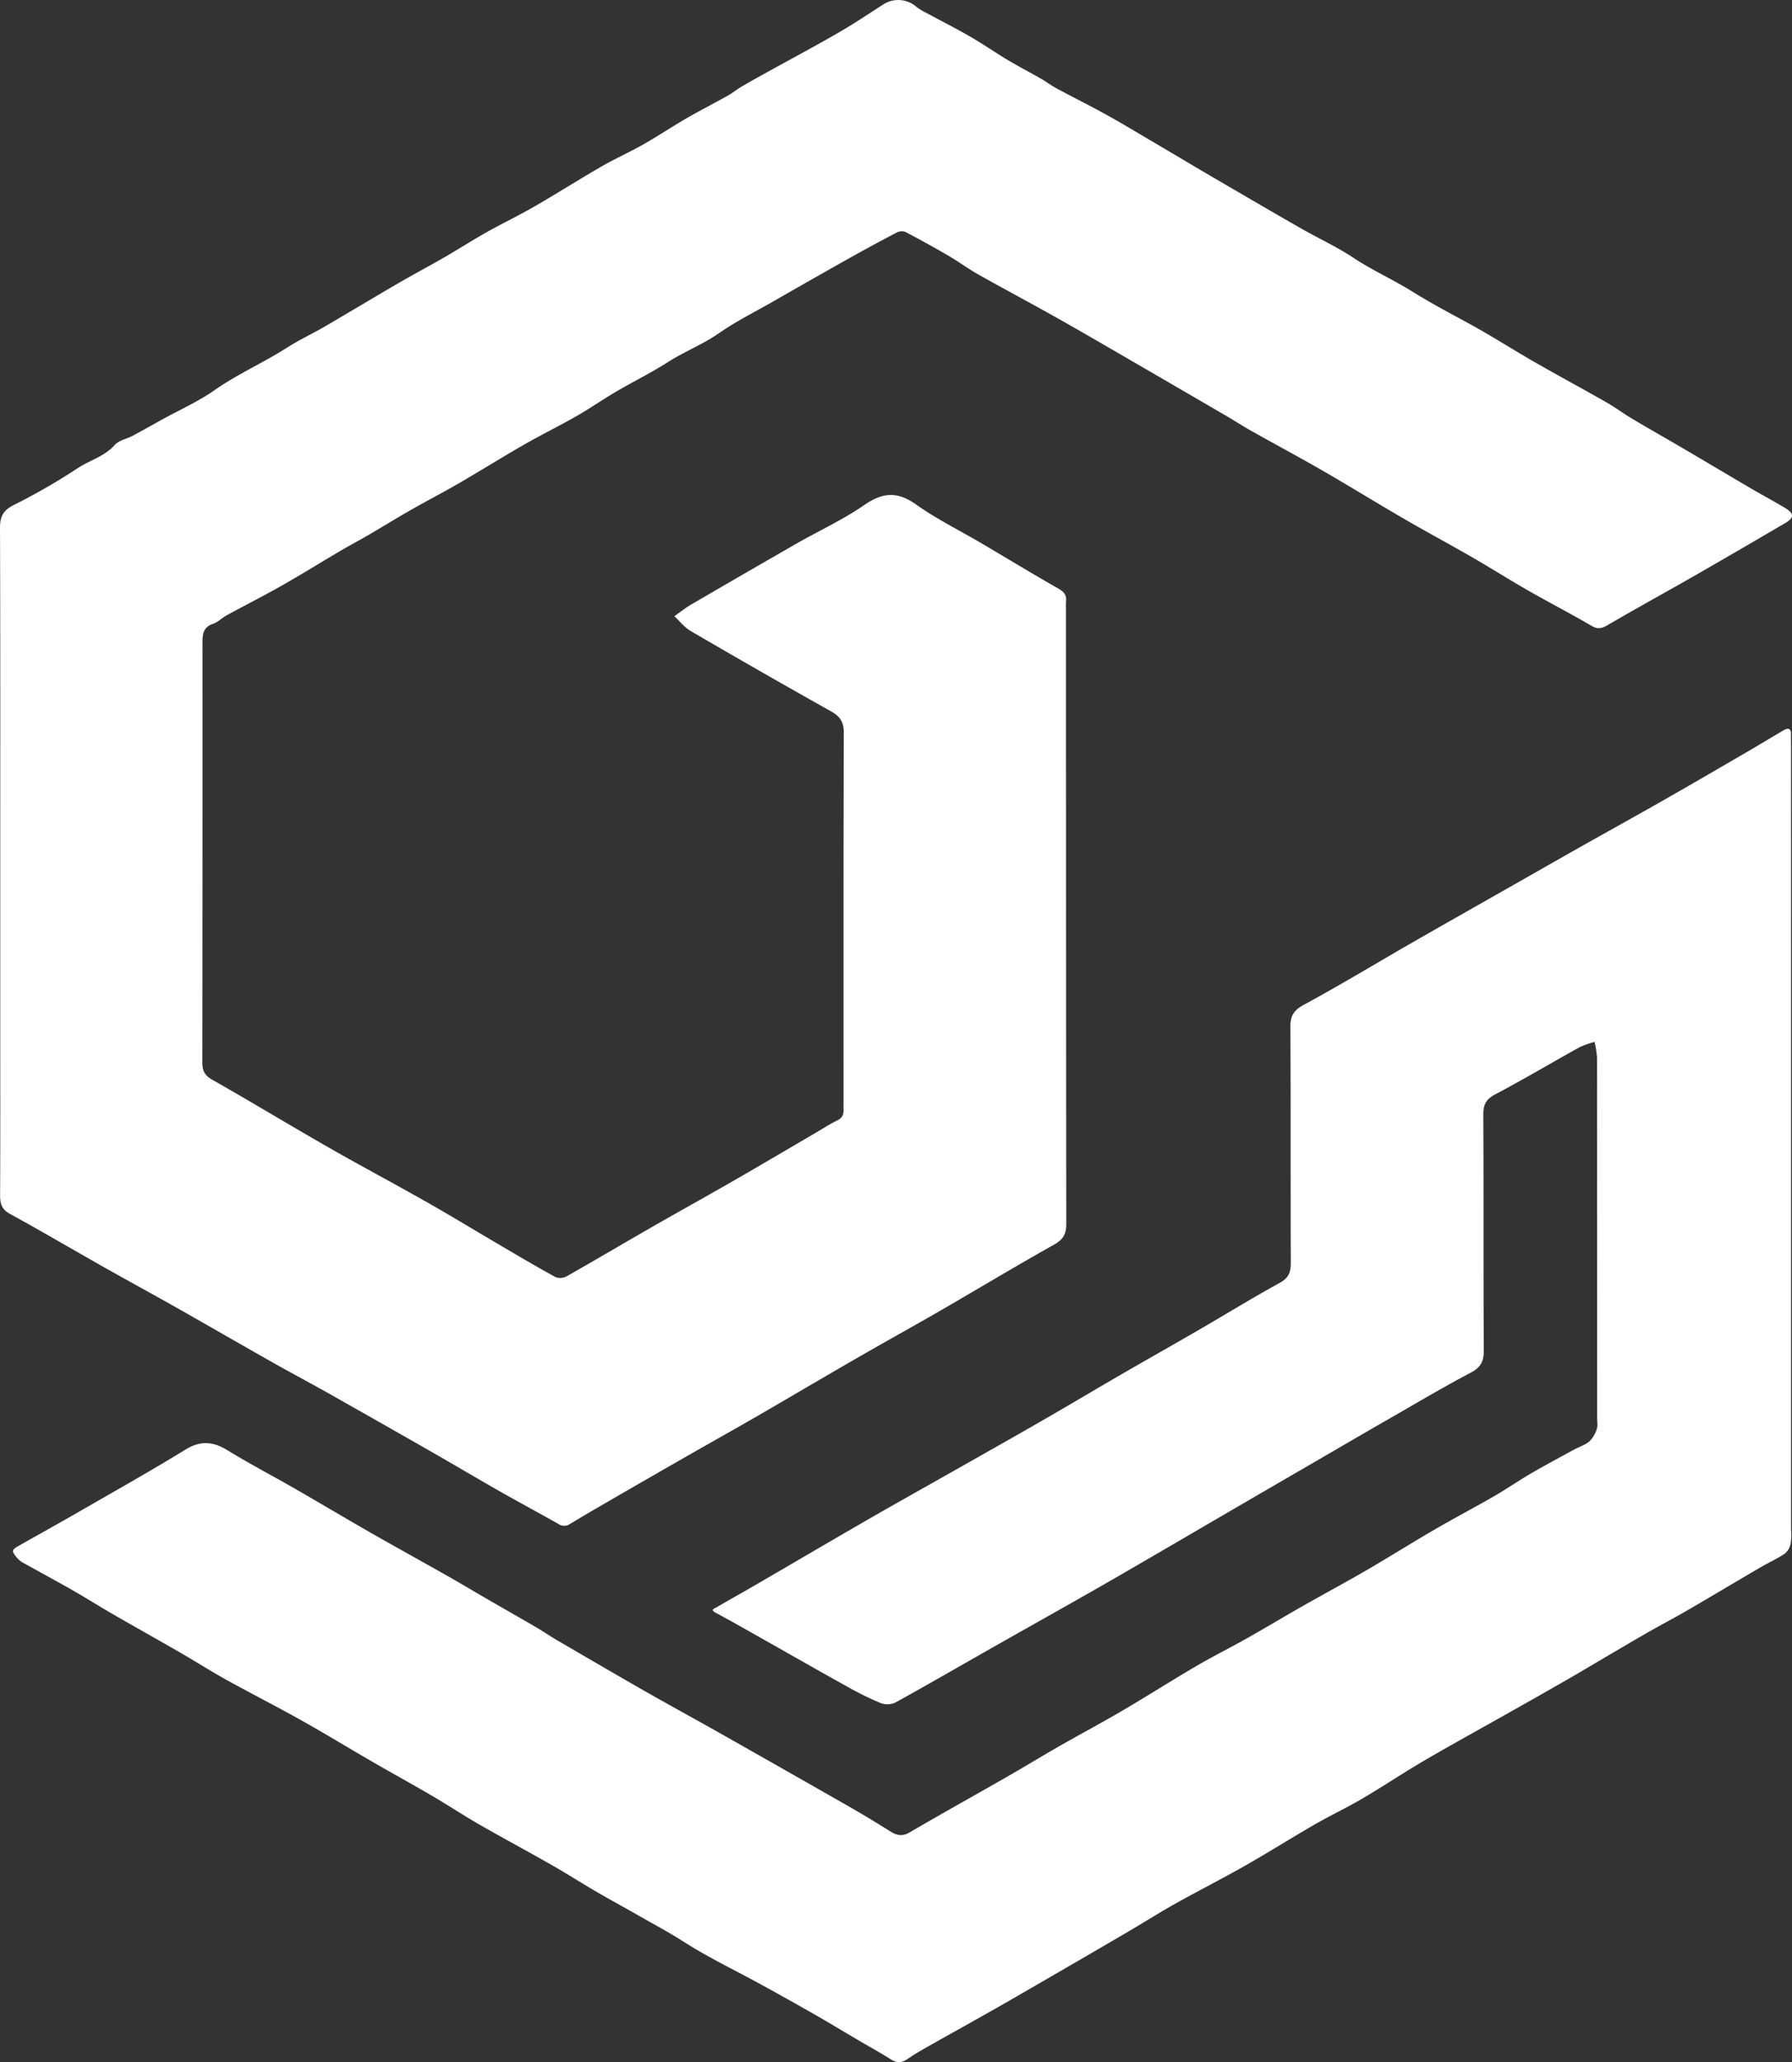
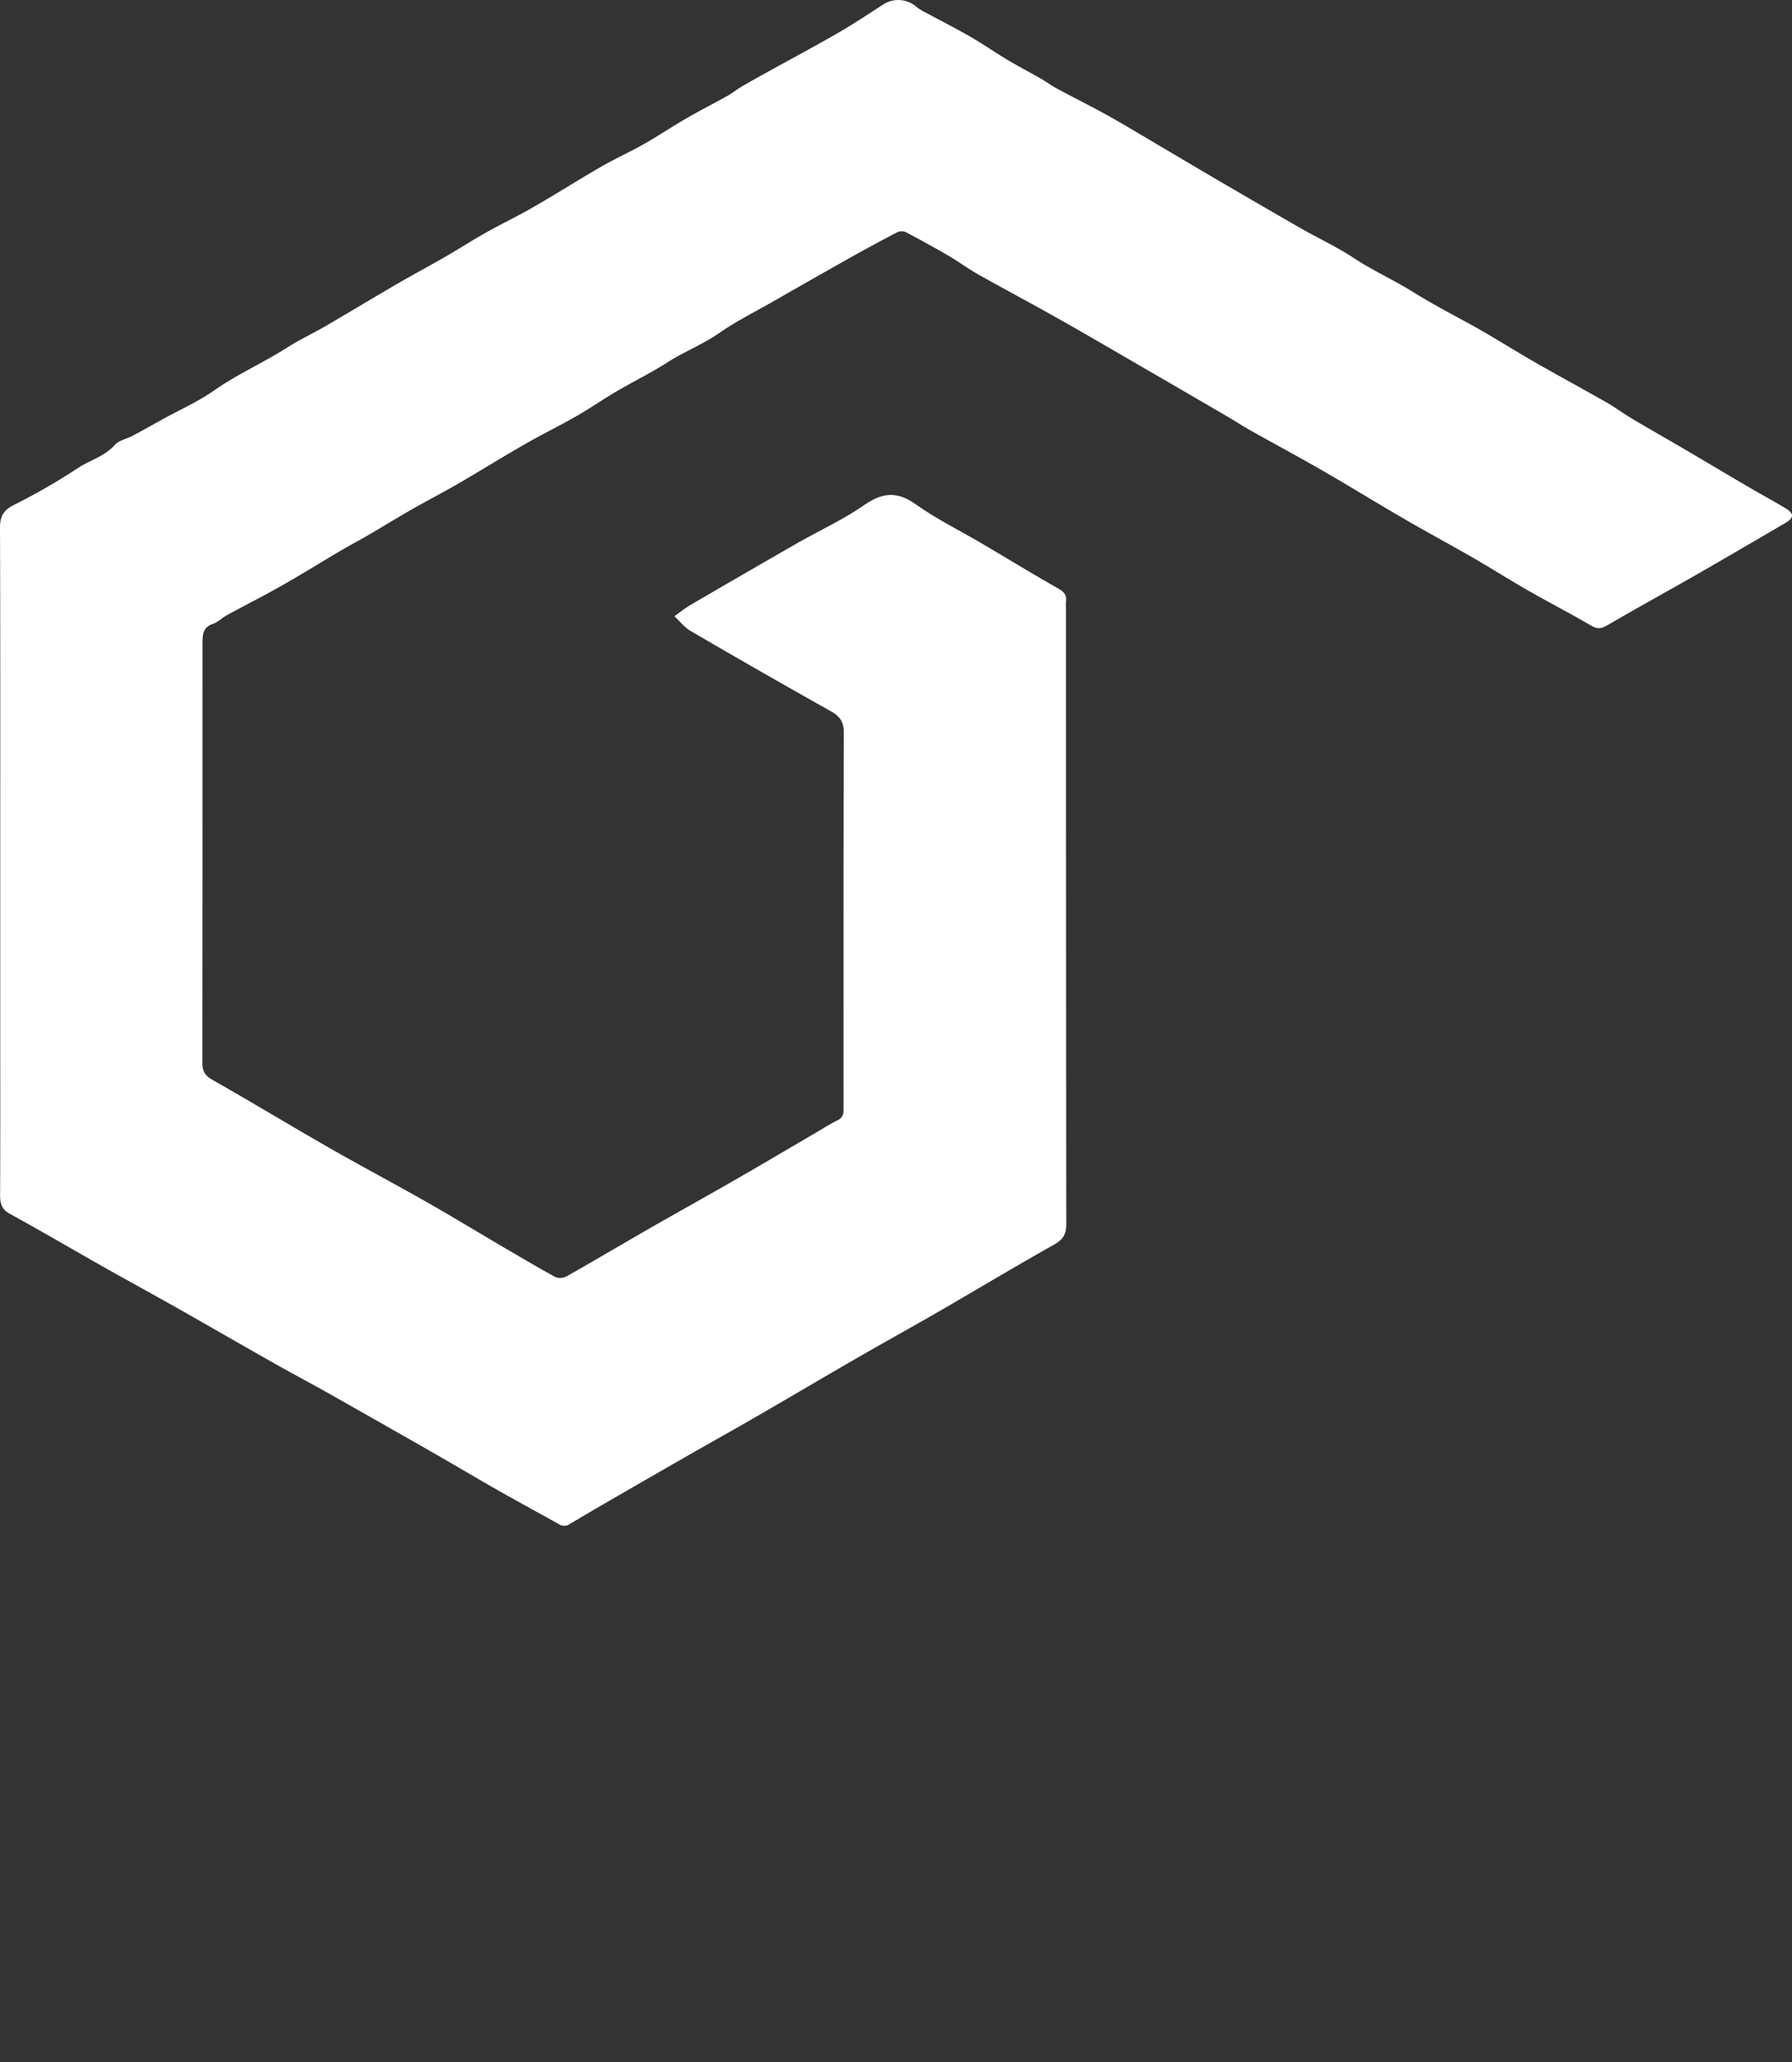
<svg xmlns="http://www.w3.org/2000/svg" viewBox="0 0 722.462 830.885">
  <rect x="0" y="0" width="722.462" height="830.885" fill="#333333" stroke="none" />
  <g id="레이어_2" data-name="레이어 2">
    <g id="레이어_1-2" data-name="레이어 1">
      <path d="M.1,346.512c0-44.6.064-89.192-.1-133.787-.016-4.482,1.247-7.023,5.331-9.131a251.744,251.744,0,0,0,25.745-14.786c4.95-3.35,11-4.8,15.2-9.525,1.685-1.9,4.855-2.432,7.276-3.725,4.019-2.145,7.975-4.409,11.965-6.608,7.011-3.865,14.432-7.143,20.947-11.715,9.337-6.551,19.772-11.083,29.322-17.2,4.9-3.133,10.221-5.591,15.255-8.52,9.844-5.725,19.59-11.618,29.436-17.34,6.168-3.585,12.482-6.919,18.662-10.484,5.709-3.293,11.259-6.865,17-10.094,6.263-3.519,12.767-6.614,18.988-10.2,9.189-5.3,18.155-10.99,27.345-16.29,5.52-3.183,11.373-5.787,16.917-8.932,5.871-3.33,11.491-7.1,17.335-10.479,5.516-3.19,11.2-6.08,16.766-9.191,1.883-1.054,3.561-2.47,5.426-3.562,3.625-2.124,7.305-4.158,10.983-6.192,9.356-5.175,18.8-10.195,28.06-15.541,6.2-3.58,12.17-7.565,18.189-11.453a11.133,11.133,0,0,1,13.4,1.074A22.164,22.164,0,0,0,373.275,5.1c6,3.245,12.1,6.324,18,9.728,5.069,2.92,9.876,6.292,14.9,9.292,4.435,2.648,9.032,5.022,13.516,7.589,2.188,1.253,4.214,2.8,6.43,3.987,6.594,3.546,13.3,6.876,19.856,10.493,6.034,3.33,11.932,6.907,17.874,10.4,8.6,5.063,17.175,10.184,25.8,15.22,11.572,6.76,23.149,13.515,34.782,20.171,7.019,4.015,14.433,7.407,21.153,11.859,7.7,5.1,16.122,8.842,23.867,13.675,7.677,4.79,15.626,8.938,23.523,13.268,8.66,4.749,16.986,10.1,25.559,15.019,9.617,5.513,19.382,10.768,29.012,16.259,3.619,2.064,6.979,4.576,10.563,6.706,7.039,4.183,14.166,8.217,21.23,12.359,8.837,5.181,17.632,10.434,26.473,15.609,4.608,2.7,9.326,5.207,13.9,7.959,3.64,2.19,3.666,3.913.067,6.029q-17.832,10.481-35.767,20.784c-11.969,6.851-24.073,13.47-35.982,20.423-2.432,1.42-4.033,1.618-6.544.147-8.336-4.883-16.942-9.305-25.331-14.1-7.584-4.335-14.965-9.023-22.534-13.385-9.1-5.245-18.369-10.208-27.457-15.48-11.006-6.385-21.837-13.073-32.86-19.429-9.569-5.518-19.316-10.727-28.95-16.133-3.23-1.813-6.33-3.854-9.531-5.721q-16.817-9.809-33.664-19.565c-11.345-6.571-22.656-13.2-34.075-19.643-10.809-6.1-21.779-11.908-32.6-17.991-4.142-2.33-7.984-5.189-12.093-7.584q-8.611-5.02-17.454-9.638a4.324,4.324,0,0,0-3.409.286q-9.174,4.772-18.2,9.827-16.038,9-31.988,18.162c-7.205,4.115-14.691,7.836-21.471,12.564-6.562,4.576-13.986,7.418-20.672,11.7s-13.877,7.793-20.743,11.818c-5.432,3.185-10.613,6.8-16.078,9.928-6.848,3.916-13.957,7.379-20.8,11.3-9.009,5.165-17.827,10.663-26.811,15.873-6.252,3.625-12.686,6.935-18.964,10.515-5.762,3.287-11.407,6.78-17.139,10.122-3.838,2.237-7.772,4.309-11.6,6.56-7.825,4.6-15.535,9.4-23.429,13.876-7.278,4.127-14.751,7.906-22.1,11.909-1.955,1.065-3.624,2.814-5.675,3.511-4.229,1.438-4.227,4.635-4.226,8.132q.033,84.319-.055,168.639c0,3.384,1,5.229,4.073,6.97,15.688,8.9,31.117,18.252,46.772,27.21,13.1,7.5,26.45,14.567,39.579,22.019,10.242,5.814,20.306,11.943,30.468,17.9,7.146,4.187,14.271,8.418,21.547,12.371a5.505,5.505,0,0,0,4.5-.375c11.37-6.438,22.611-13.1,33.946-19.6,11.016-6.319,22.132-12.463,33.143-18.792s21.945-12.795,32.914-19.2c3.025-1.765,5.97-3.693,9.109-5.223,2.078-1.013,2.546-2.492,2.452-4.5-.043-.935,0-1.874,0-2.811,0-49.654-.056-99.309.1-148.964.013-4.313-1.567-6.508-5.174-8.53q-28.425-15.937-56.572-32.37c-2.494-1.452-4.386-3.937-6.558-5.944,2.208-1.549,4.317-3.266,6.638-4.62q21.222-12.378,42.535-24.6c9.109-5.208,18.748-9.617,27.346-15.549,7.389-5.1,13.278-5.657,20.807-.321,8.373,5.935,17.7,10.524,26.578,15.751,10.309,6.069,20.522,12.306,30.924,18.21,2.314,1.313,3.368,2.656,3.077,5.2a24.818,24.818,0,0,0-.016,2.809q0,123.95.112,247.9c.008,4.284-1.283,6.391-5,8.472-15.409,8.632-30.543,17.751-45.838,26.586-11.159,6.446-22.448,12.666-33.613,19.1-13.554,7.81-27.018,15.775-40.56,23.6-8.77,5.069-17.623,10-26.417,15.024q-15.571,8.9-31.1,17.881c-5.9,3.406-11.784,6.828-17.615,10.346a4.008,4.008,0,0,1-4.545-.01c-7.864-4.428-15.82-8.7-23.667-13.153-8.961-5.089-17.818-10.363-26.764-15.478q-21.1-12.065-42.27-24.013c-7.38-4.161-14.878-8.112-22.254-12.281-13.141-7.426-26.208-14.983-39.347-22.412C61.27,521.3,51.56,516.034,41.941,510.6c-12.663-7.154-25.207-14.524-37.959-21.515C.6,487.23.023,484.855.04,481.423.153,458.938.1,436.453.1,413.967Z" style="fill:#fff" />
-       <path d="M722.081,458.948q0,78.7,0,157.4a24.883,24.883,0,0,1-.154,5.6,7.124,7.124,0,0,1-2.4,4.073c-3.05,2.055-6.462,3.563-9.65,5.426-9.836,5.746-19.607,11.6-29.458,17.321-5.356,3.11-10.851,5.979-16.23,9.051-5.907,3.374-11.756,6.852-17.625,10.293-4.886,2.864-9.741,5.782-14.653,8.6q-11.8,6.765-23.649,13.427c-11.311,6.386-22.71,12.617-33.926,19.163-8.426,4.917-16.539,10.37-24.951,15.312-6.365,3.739-13.067,6.9-19.466,10.584-9.373,5.4-18.524,11.184-27.928,16.526-9.211,5.233-18.673,10.022-27.924,15.187-6.2,3.46-12.2,7.268-18.326,10.863q-12.787,7.508-25.625,14.927c-9.6,5.564-19.19,11.147-28.832,16.638-8.85,5.041-17.776,9.946-26.641,14.962-3.013,1.7-6.03,3.431-8.874,5.4-2.317,1.6-4.267,1.546-6.627.06-4.48-2.822-9.126-5.378-13.694-8.062-5.584-3.282-11.123-6.643-16.746-9.857q-10.637-6.078-21.381-11.967c-10.651-5.847-21.681-11.092-31.887-17.628-5.864-3.756-11.965-6.964-17.965-10.407-5.677-3.258-11.442-6.363-17.1-9.658-6.059-3.531-11.971-7.319-18.063-10.791-9.569-5.453-19.29-10.64-28.84-16.124-6.529-3.75-12.822-7.909-19.321-11.713-7.98-4.672-16.092-9.119-24.1-13.746-9.643-5.574-19.155-11.376-28.87-16.818-9.9-5.544-20.025-10.676-29.95-16.171-6.222-3.444-12.224-7.284-18.386-10.84-9.163-5.287-18.4-10.44-27.566-15.726-5.405-3.118-10.677-6.467-16.1-9.559-6.579-3.755-13.261-7.33-19.869-11.034a8.714,8.714,0,0,1-2.487-2.023c-2.287-2.825-2.188-3.14,1.069-4.981,8.274-4.677,16.584-9.291,24.821-14.035,14.052-8.092,28.205-16.025,42.016-24.512,6.11-3.755,11.182-3.347,17.052.274,8.69,5.361,17.78,10.071,26.641,15.16,10.346,5.942,20.591,12.059,30.948,17.981,10.442,5.969,20.983,11.765,31.449,17.691,5.176,2.931,10.271,6,15.421,8.982,6.724,3.888,13.482,7.716,20.191,11.628,2.73,1.592,5.327,3.41,8.057,5,11.92,6.948,23.831,13.912,35.814,20.749,9.952,5.679,20.026,11.145,30,16.784q26.166,14.794,52.268,29.7c5.632,3.221,11.179,6.6,16.678,10.04,2.487,1.557,4.813,1.767,7.349.293q7.5-4.362,15.048-8.654c8.418-4.793,16.873-9.521,25.27-14.351,6.746-3.88,13.392-7.937,20.15-11.8,8.513-4.862,17.172-9.471,25.626-14.43,9.887-5.8,19.553-11.972,29.446-17.76,6.741-3.945,13.751-7.425,20.558-11.261,7.548-4.255,14.972-8.73,22.505-13.012,8.551-4.86,17.226-9.5,25.731-14.44,9.168-5.324,18.144-10.98,27.312-16.305,7.982-4.638,16.165-8.93,24.163-13.541,4.978-2.87,9.709-6.167,14.676-9.058,5.763-3.356,11.654-6.494,17.508-9.691,2.069-1.13,4.466-1.841,6.208-3.333a11.806,11.806,0,0,0,2.98-5.039c.468-1.34.127-2.967.127-4.466q0-72.518-.038-145.035a41.554,41.554,0,0,0-.987-6.411,37.947,37.947,0,0,0-6.085,2.158c-11.339,6.289-22.493,12.919-33.951,18.976-3.7,1.954-4.852,4.1-4.829,8.178.176,31.667,0,63.336.2,95,.028,4.48-1.272,6.857-5.311,8.987-11.135,5.87-21.969,12.314-32.894,18.581-9,5.16-17.95,10.389-26.92,15.591q-14.658,8.5-29.311,17.011-16.325,9.5-32.634,19.025c-9.929,5.771-19.846,11.564-29.823,17.25-13.677,7.794-27.417,15.477-41.111,23.242-13.052,7.4-26.037,14.922-39.174,22.167a7.672,7.672,0,0,1-5.826.294,122.934,122.934,0,0,1-13.429-6.57c-11.18-6.191-22.267-12.547-33.4-18.82-6.619-3.728-13.217-7.5-19.908-11.093-2.231-1.2-.463-1.645.251-2.062,5.279-3.08,10.624-6.046,15.909-9.115,15.21-8.833,30.369-17.755,45.611-26.533,11.716-6.747,23.531-13.323,35.294-19.988,11.445-6.484,22.912-12.931,34.312-19.493,10.749-6.188,21.4-12.54,32.137-18.755,10.419-6.032,20.91-11.94,31.325-17.979,10.894-6.316,21.63-12.915,32.661-18.979,3.549-1.951,4.439-4.257,4.425-7.989-.114-31.667.016-63.336-.157-95-.024-4.451,1.222-6.757,5.364-9,14.654-7.927,28.915-16.578,43.371-24.875,13.815-7.93,27.688-15.761,41.536-23.634,8.534-4.851,17.056-9.721,25.607-14.54,11.594-6.535,23.243-12.974,34.809-19.558,11.1-6.32,22.143-12.756,33.191-19.176,4.963-2.884,9.865-5.87,14.817-8.773,1.782-1.045,3.185-1.165,3.12,1.587-.04,1.686.015,3.373.015,5.059Q722.083,379.965,722.081,458.948Z" style="fill:#fff" />
    </g>
  </g>
</svg>